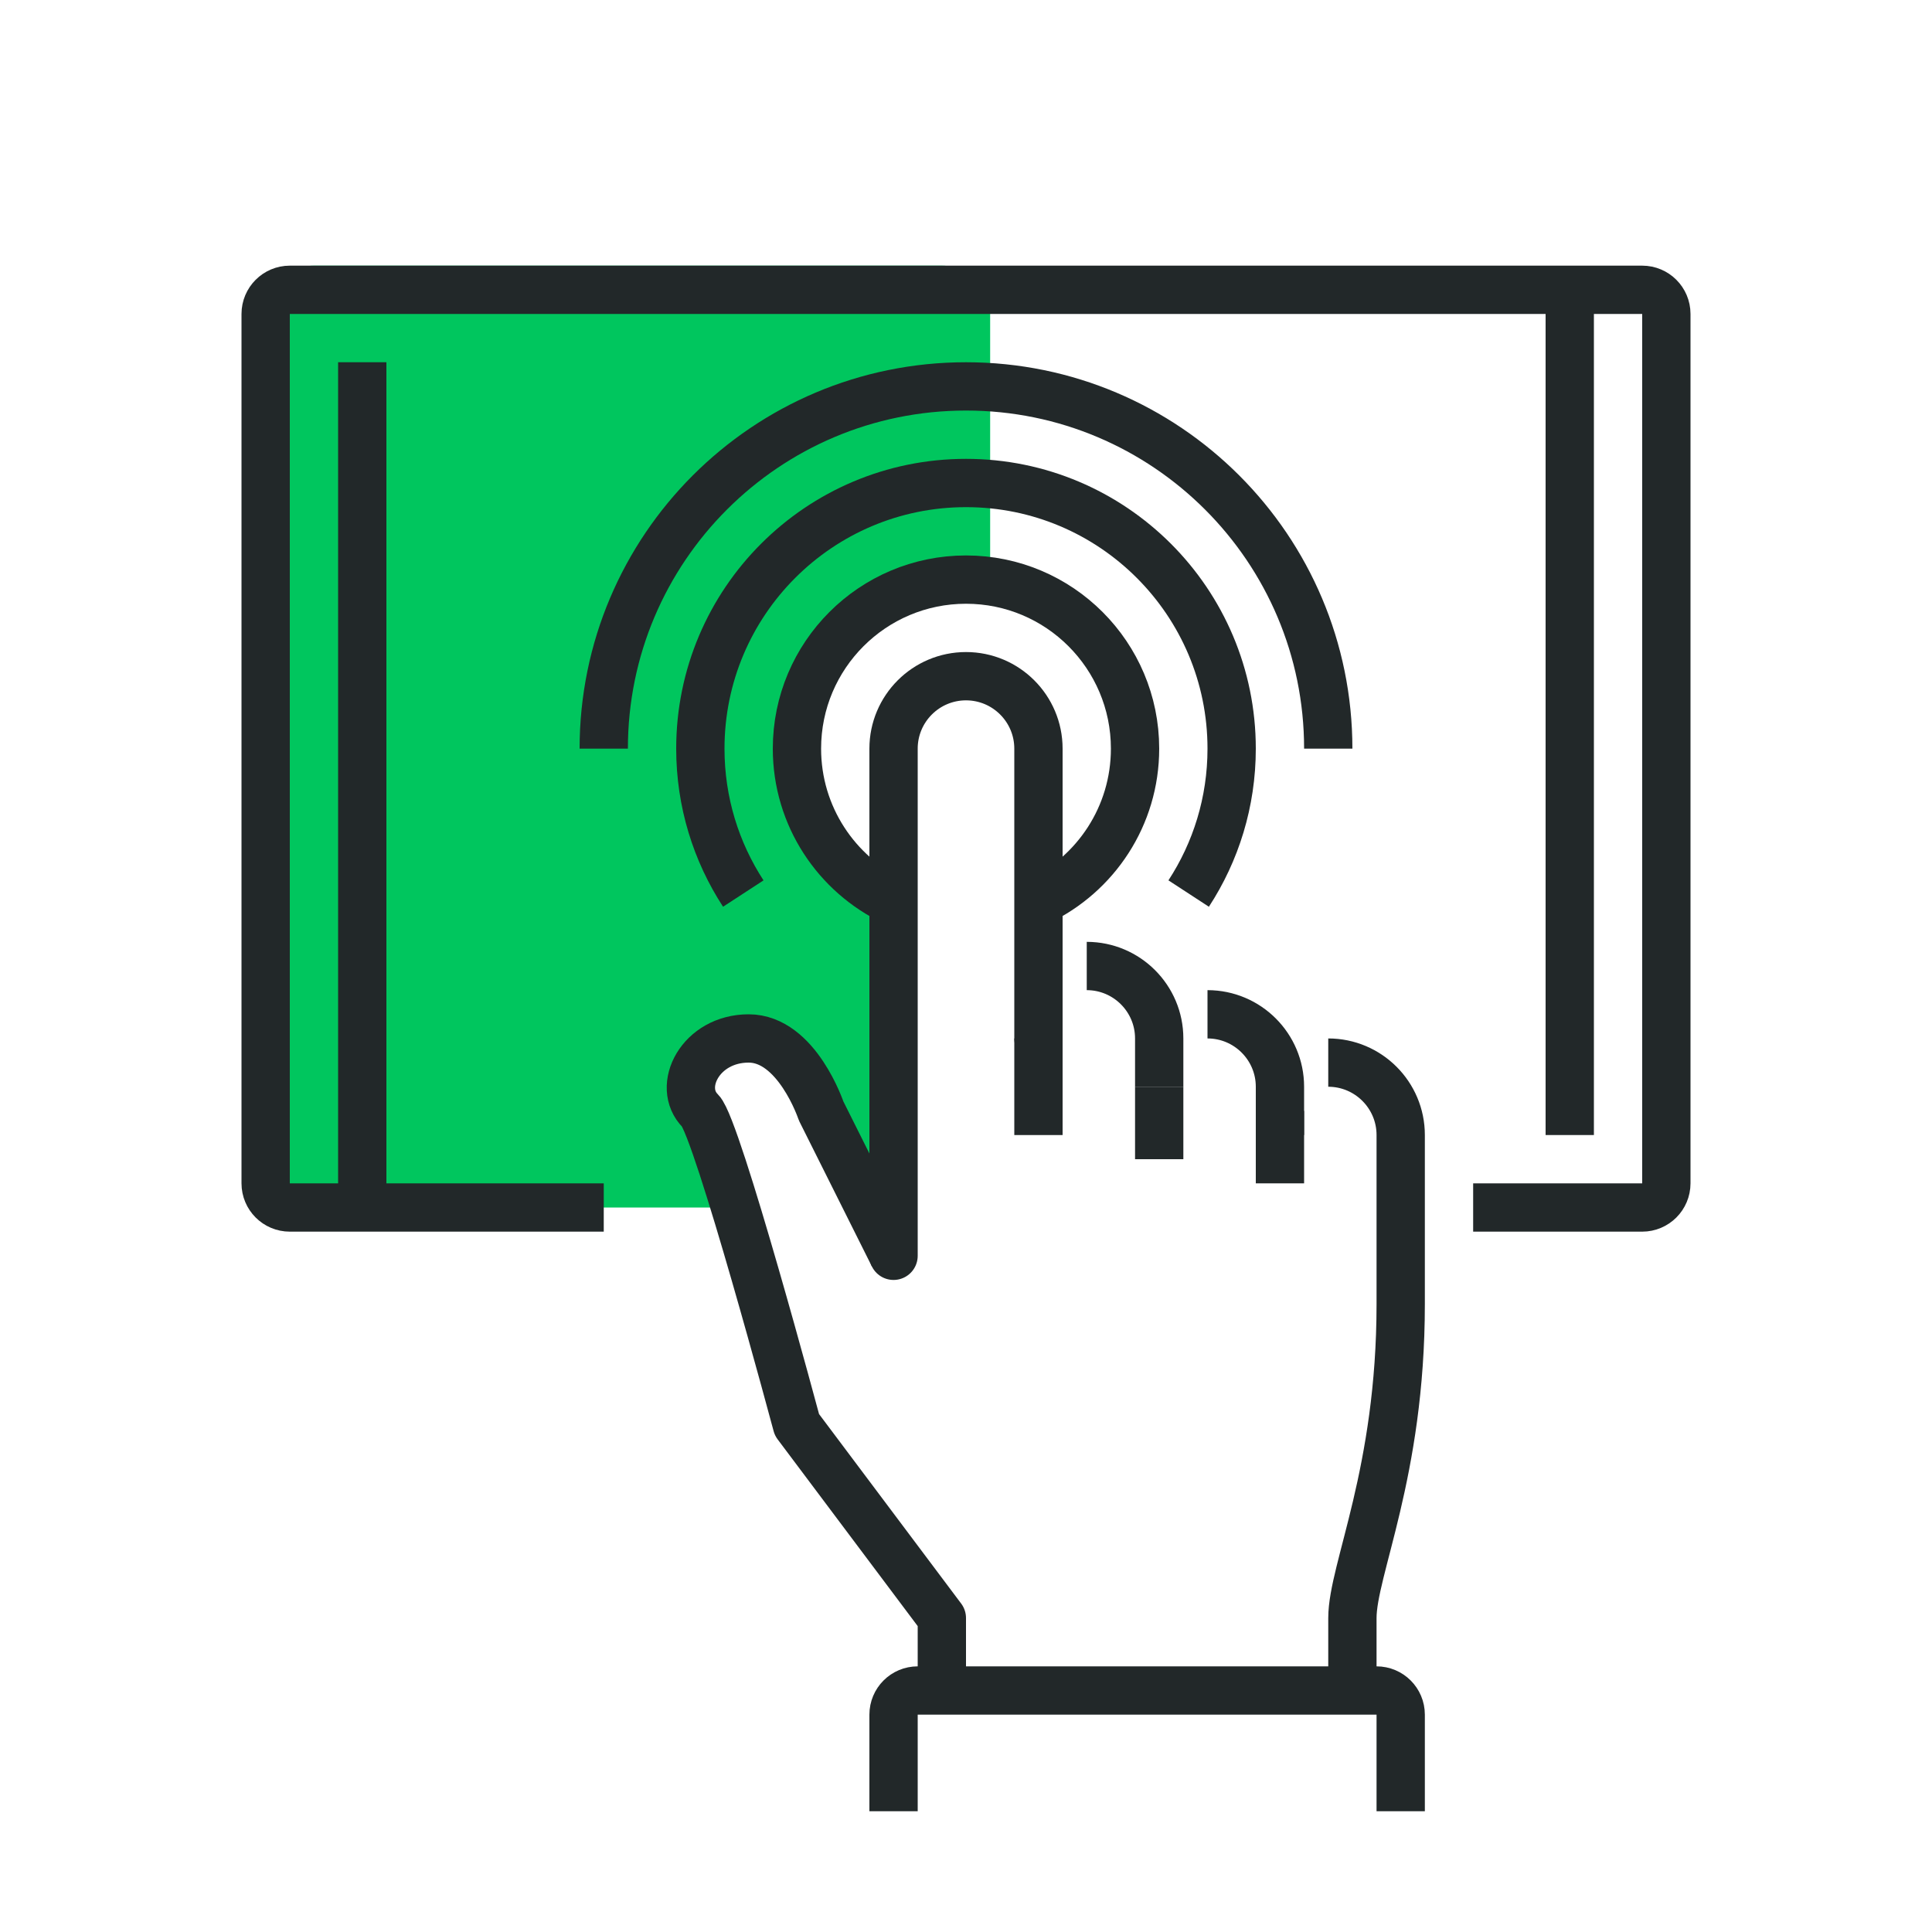
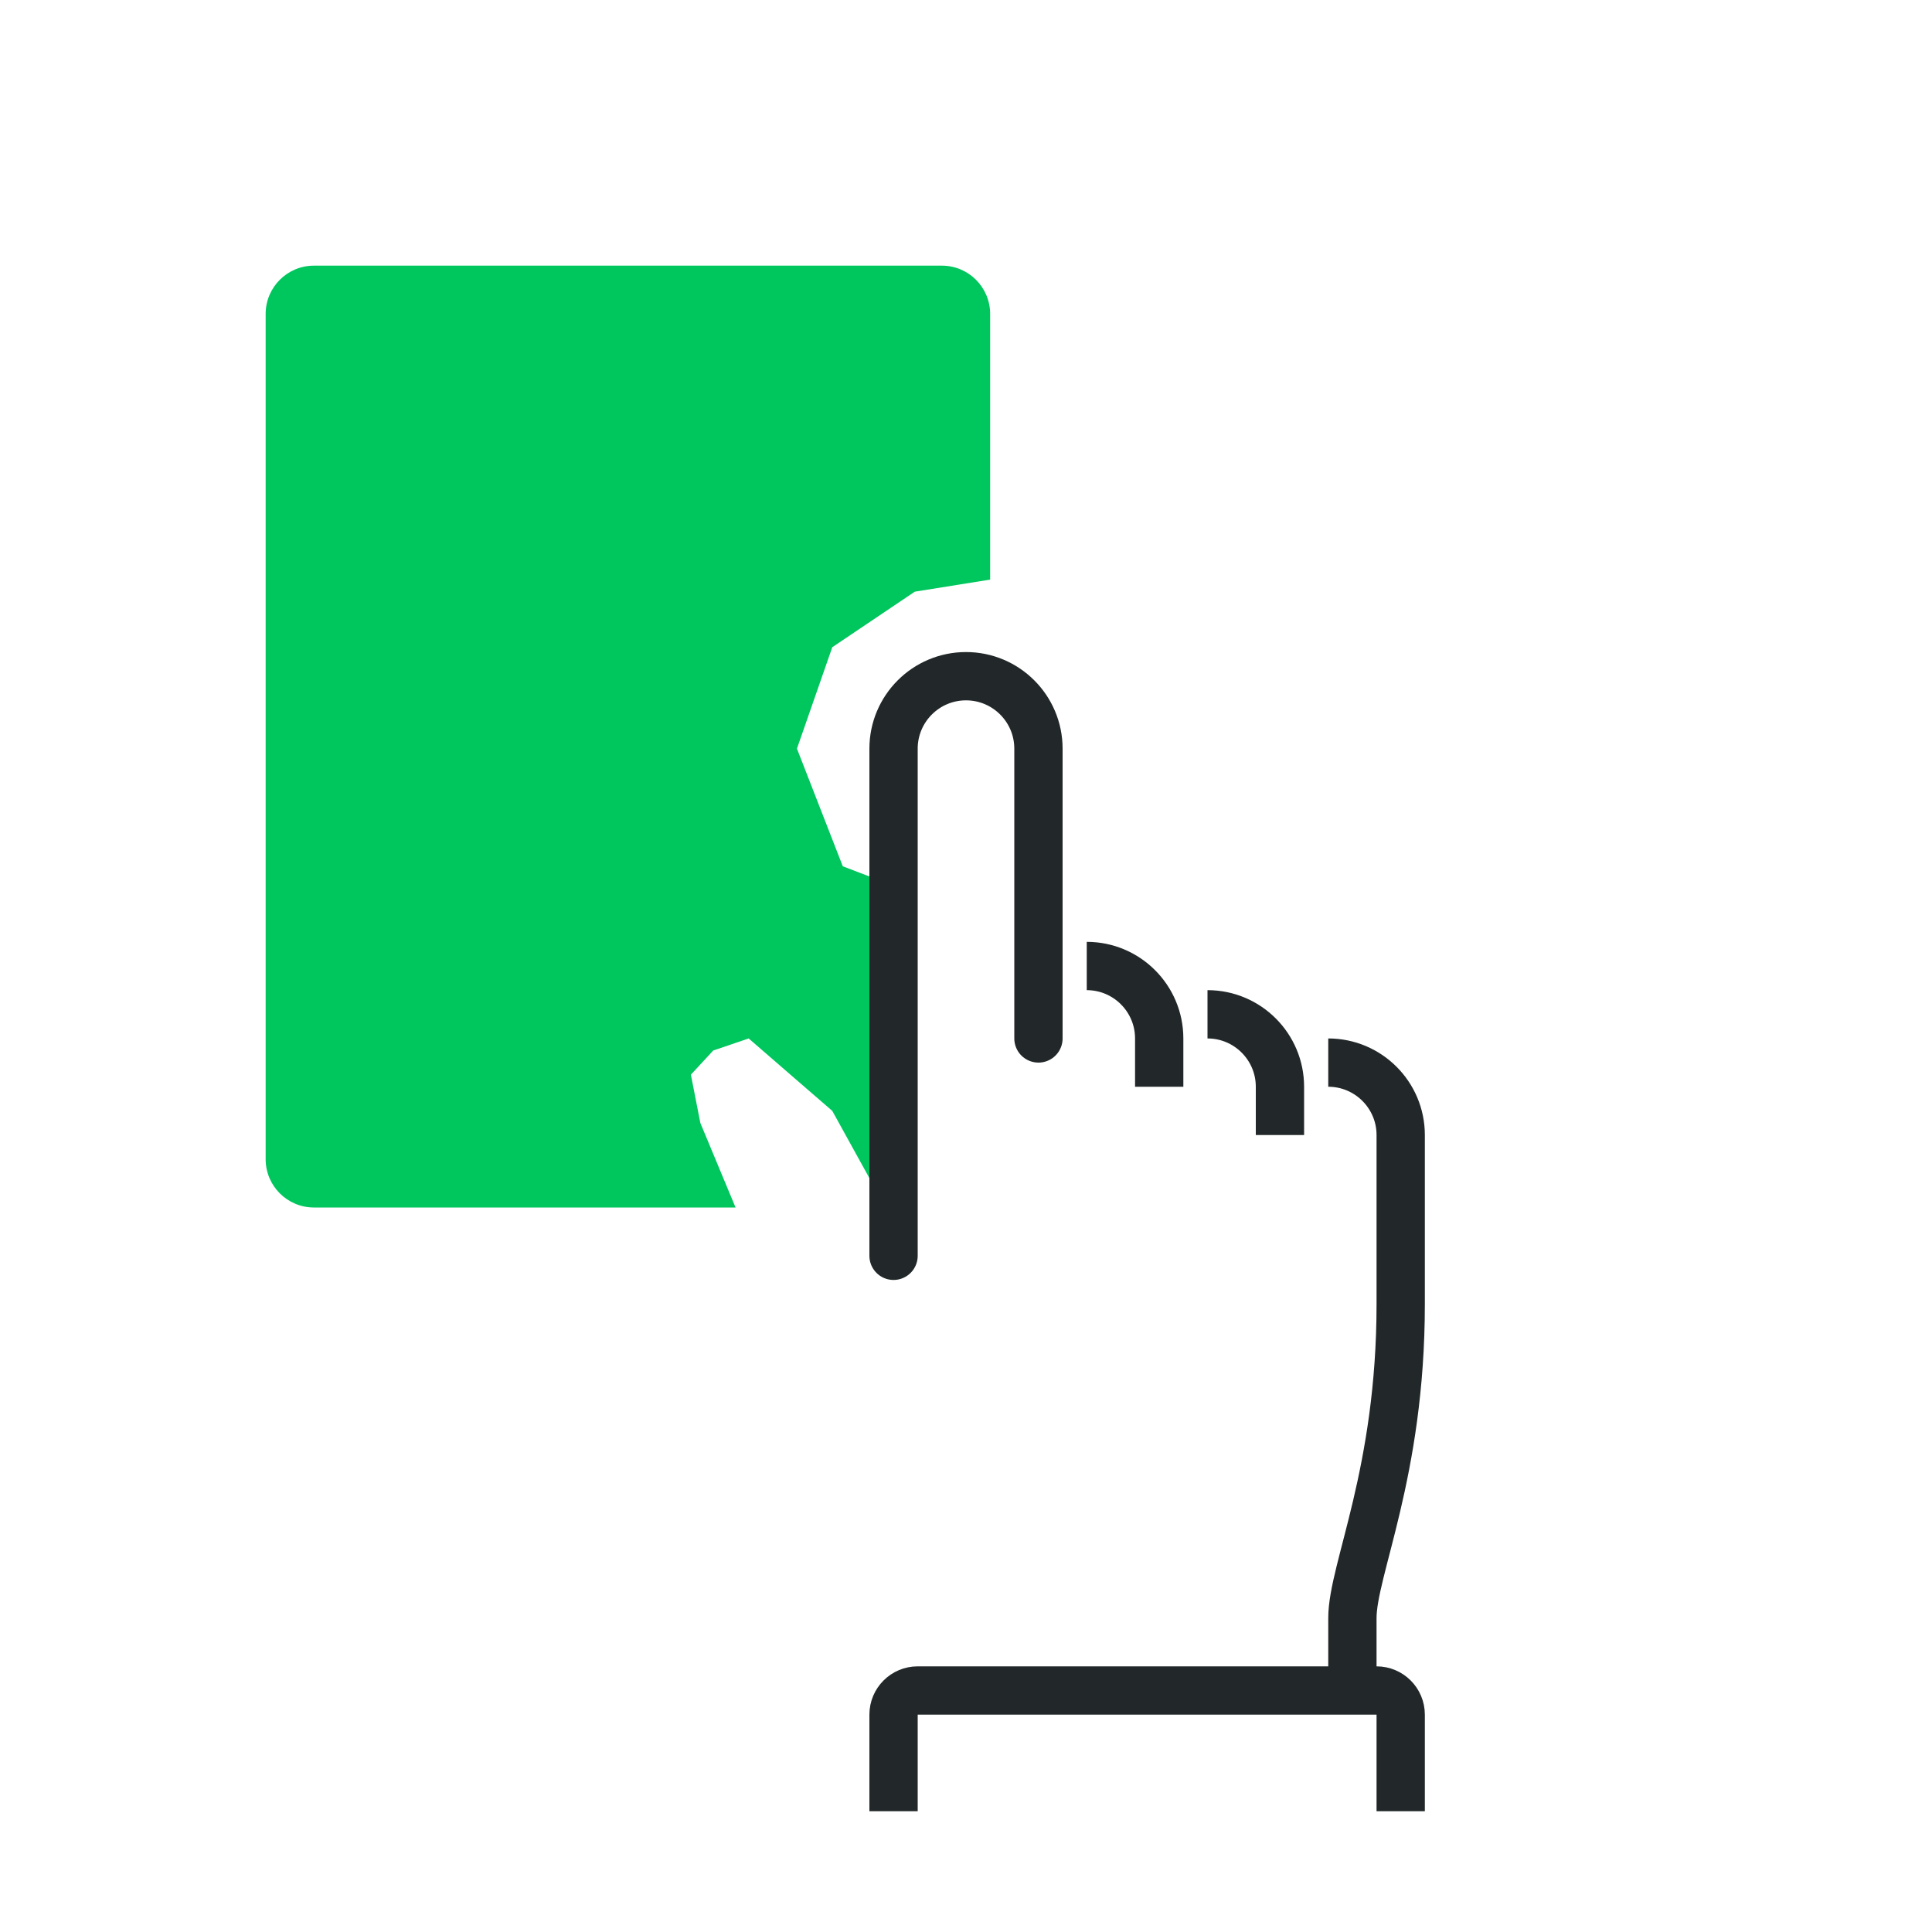
<svg xmlns="http://www.w3.org/2000/svg" width="80" height="80" viewBox="0 0 80 80">
  <defs>
    <filter id="p9eklku59a">
      <feColorMatrix in="SourceGraphic" values="0 0 0 0 0.051 0 0 0 0 0.051 0 0 0 0 0.051 0 0 0 1 0" />
    </filter>
  </defs>
  <g fill="none" fill-rule="evenodd">
    <g>
      <g>
        <g>
          <path fill="#00C65E" d="M39 11c1.105 0 2 .895 2 2v11l-3.12.5-3.417 2.3L33 31l1.898 4.871 2.102.804V50h-.328l-2.209-4L31 43l-1.467.5-.925 1 .392 2 1.458 3.5H13c-1.105 0-2-.895-2-2V13c0-1.105.895-2 2-2h26z" transform="translate(-792 -1661) translate(0 1544) translate(792 117)" />
          <g filter="url(#p9eklku59a)" transform="translate(-792 -1661) translate(0 1544) translate(792 117)">
            <g stroke="#222829" stroke-width="2">
-               <path d="M42 34L42 37M37 33L37 36M32 31L32 35" transform="translate(11 12)" />
              <g>
                <path d="M26 63v-4c0-.553.447-1 1-1h19c.553 0 1 .447 1 1v4" transform="translate(11 12)" />
                <path stroke-linejoin="round" d="M44 32c1.656 0 3 1.344 3 3v7c0 7-2 11-2 13v3M39 30c1.656 0 3 1.344 3 3v2M34 28c1.656 0 3 1.344 3 3v2" transform="translate(11 12)" />
                <path stroke-linecap="round" stroke-linejoin="round" d="M26 40V19c0-1.656 1.344-3 3-3s3 1.344 3 3v12" transform="translate(11 12)" />
-                 <path stroke-linejoin="round" d="M28 58v-3l-6-8s-3.293-12.293-4-13c-1-1 0-3 2-3s3 3 3 3l3 6M26.004 25.328C23.637 24.205 22 21.794 22 19c0-3.866 3.134-7 7-7s7 3.134 7 7c0 2.793-1.635 5.203-4 6.326" transform="translate(11 12)" />
-                 <path stroke-linejoin="round" d="M19.778 25C18.653 23.273 18 21.213 18 19c0-6.075 4.925-11 11-11s11 4.925 11 11c0 2.214-.654 4.274-1.78 6" transform="translate(11 12)" />
-                 <path stroke-linejoin="round" d="M14 19c0-8.284 6.716-15 15-15 8.284 0 15 6.716 15 15" transform="translate(11 12)" />
-                 <path stroke-linejoin="round" d="M14 38H1c-.552 0-1-.447-1-1V1c0-.553.448-1 1-1h56c.552 0 1 .447 1 1v36c0 .553-.448 1-1 1h-7M4 38L4 3M54 35L54 0" transform="translate(11 12)" />
              </g>
            </g>
          </g>
        </g>
      </g>
    </g>
  </g>
</svg>